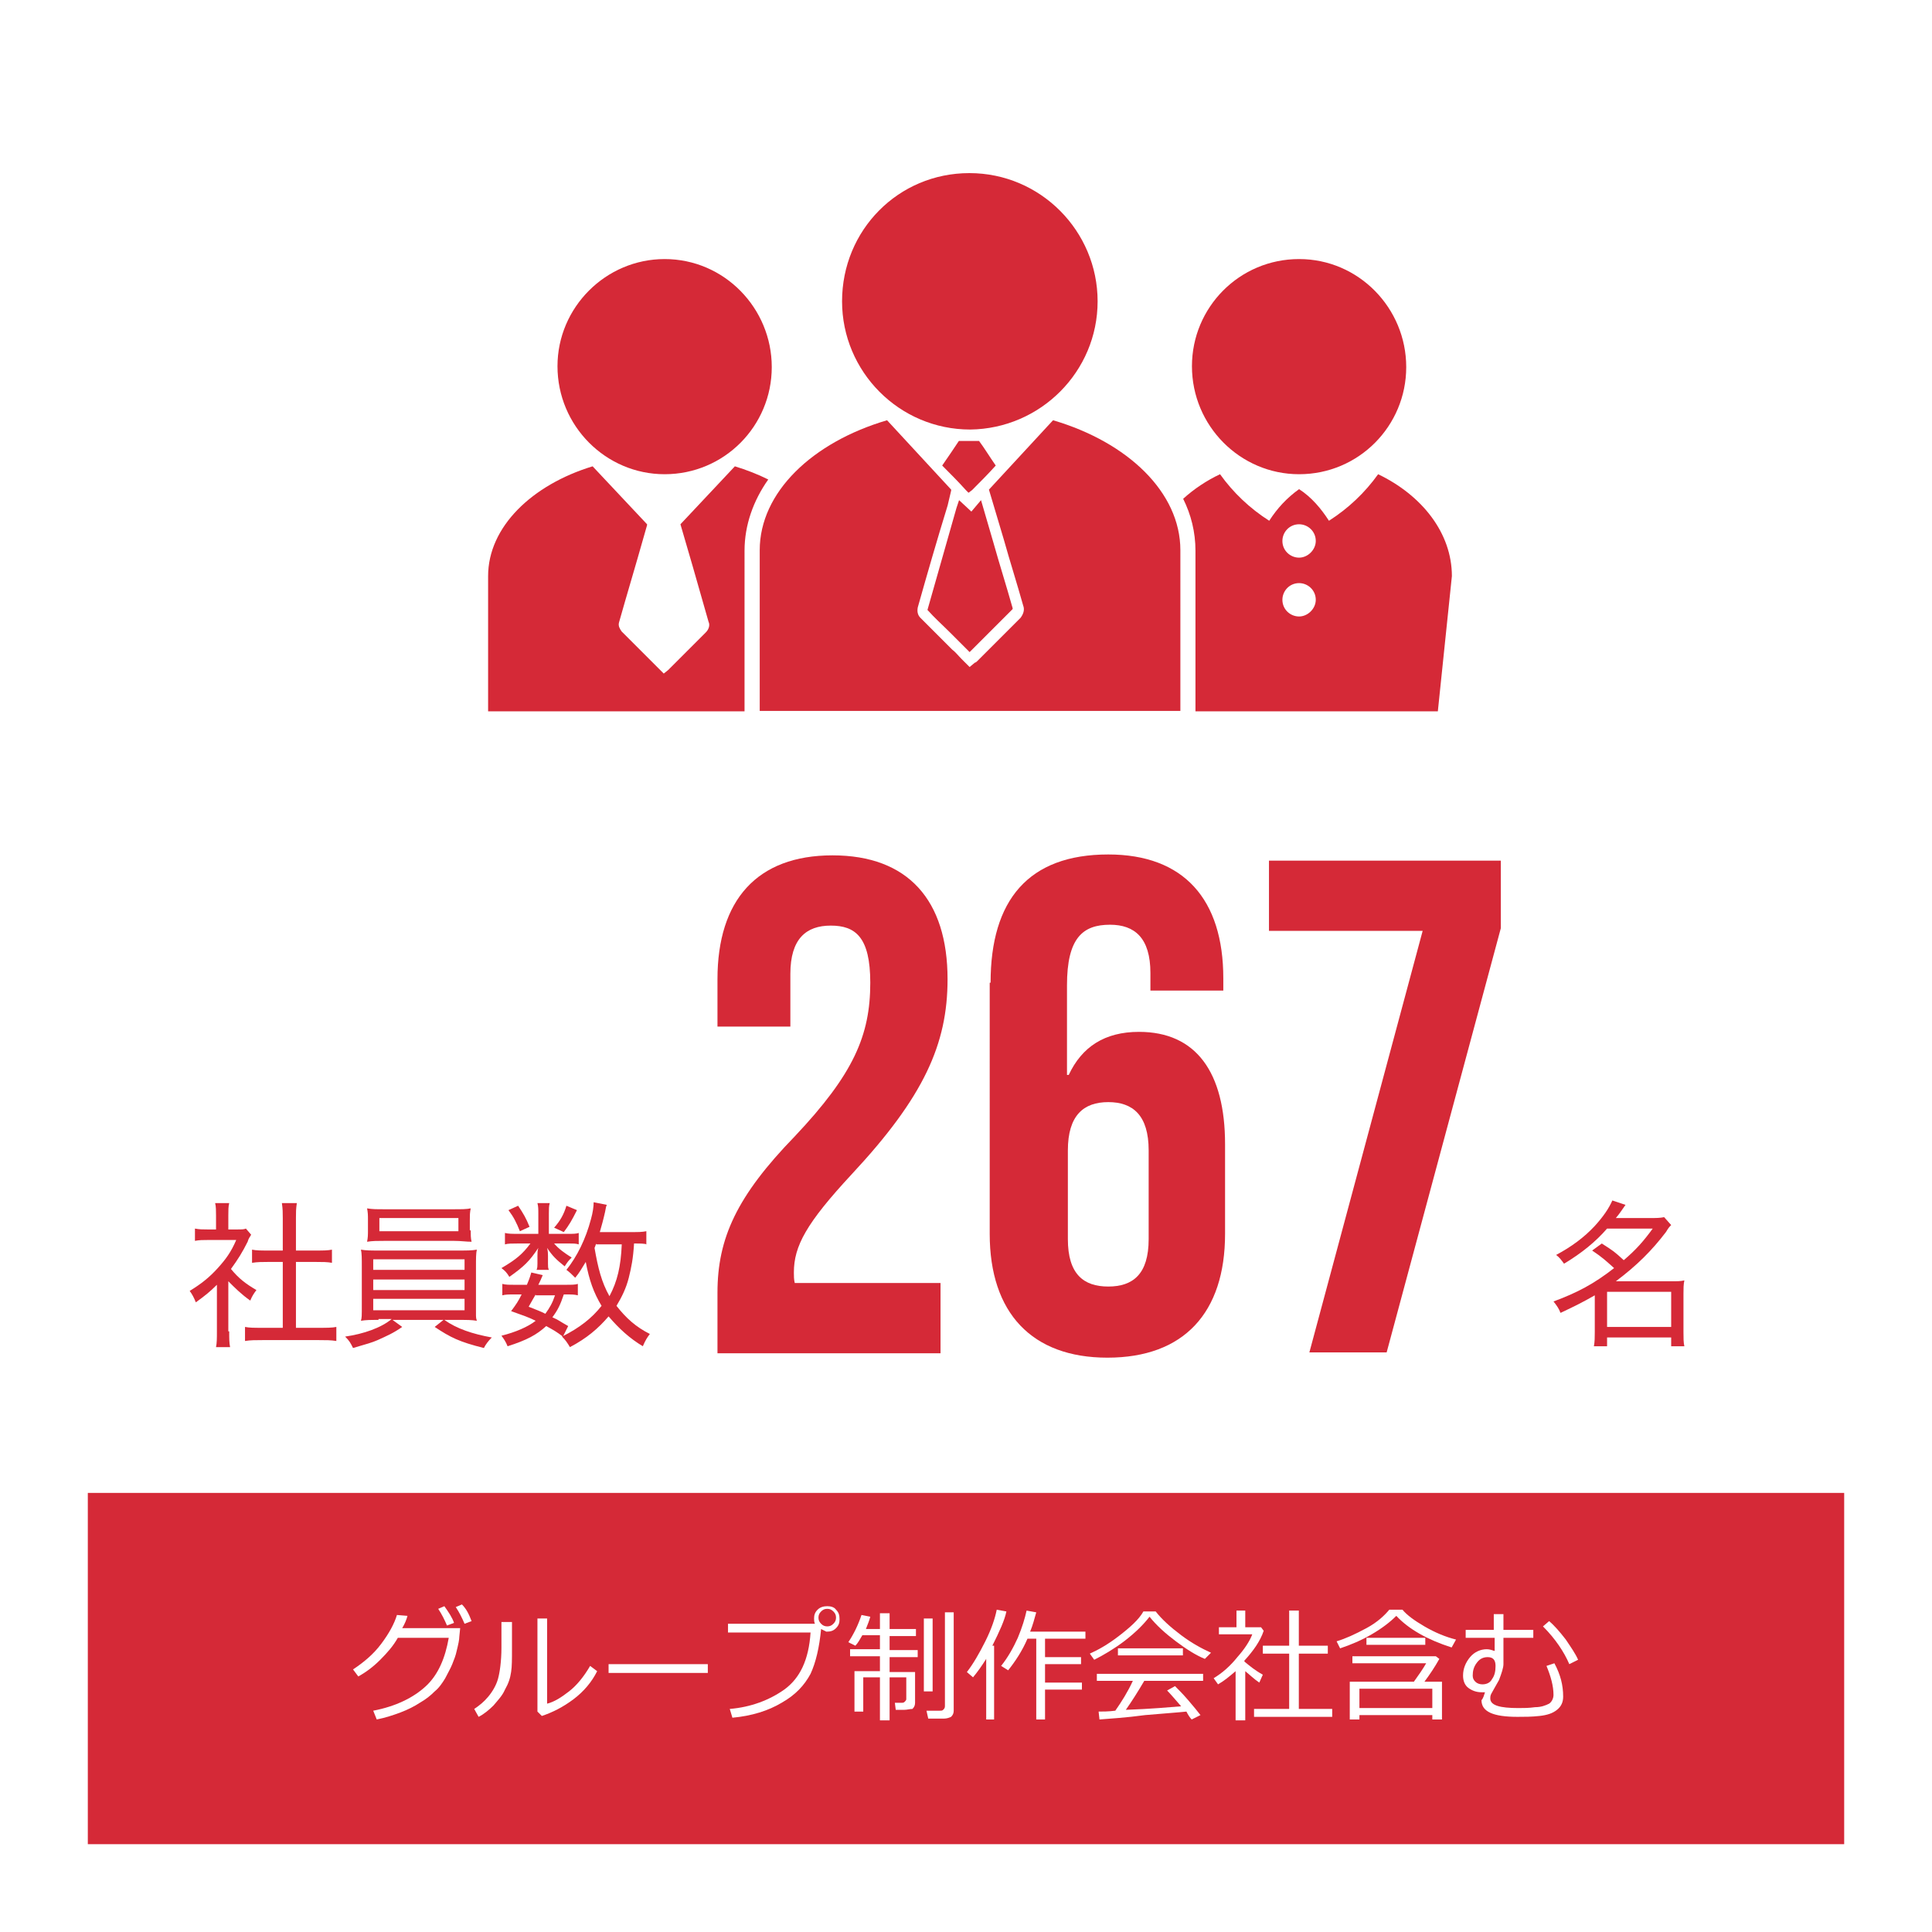
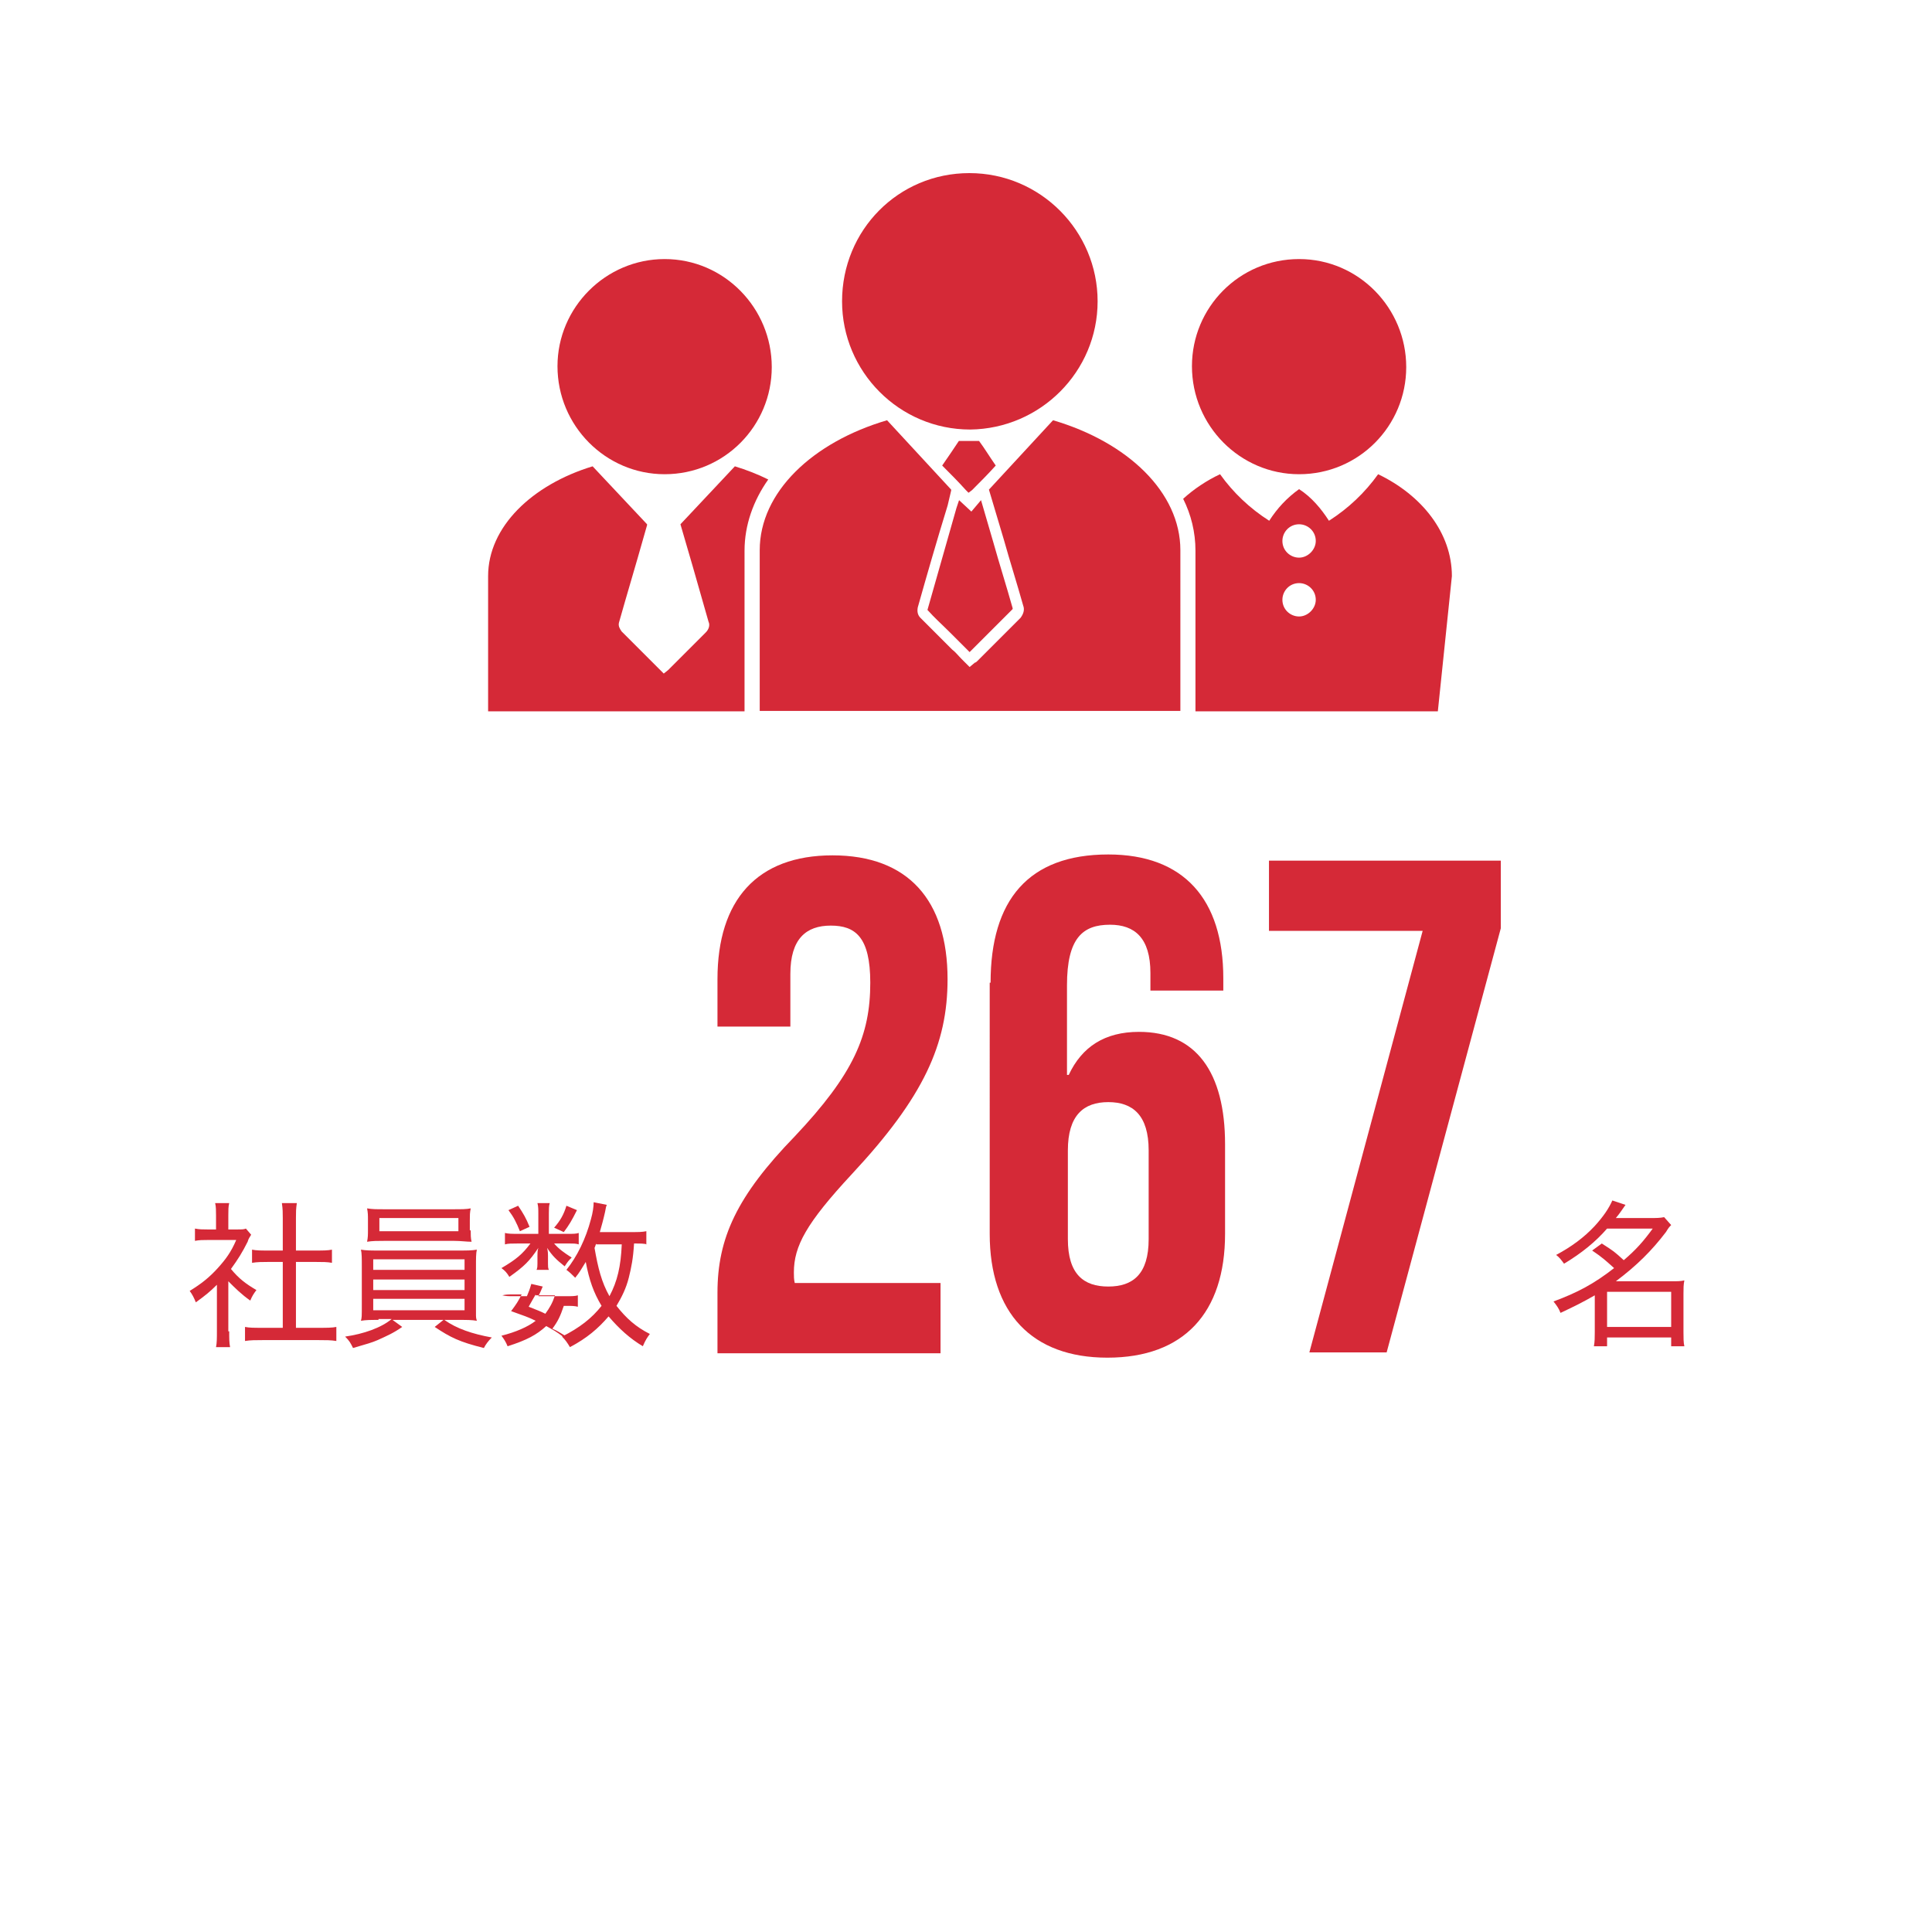
<svg xmlns="http://www.w3.org/2000/svg" version="1.1" id="レイヤー_1" x="0px" y="0px" viewBox="0 0 220 220" style="enable-background:new 0 0 220 220;" xml:space="preserve">
  <style type="text/css">
	.st0{fill:#FFFFFF;}
	.st1{fill:#D52937;}
	.st2{enable-background:new    ;}
</style>
  <g>
    <rect id="長方形_15_00000158025956737745365900000006175503948478079636_" class="st0" width="220" height="220" />
    <g id="グループ_250_00000150823296088989979440000014511524650910548383_" transform="translate(-448 -2912)">
-       <rect id="長方形_37_00000119090971303118678930000017857483938247952807_" x="458" y="3082" class="st1" width="200" height="40" />
      <g class="st2">
        <path class="st0" d="M494.4,3096c-0.1,0.4-0.3,0.9-0.6,1.4h6.6l-0.1,1c0,0.3-0.1,0.8-0.3,1.6c-0.1,0.5-0.3,1-0.5,1.5     c-0.2,0.5-0.5,1-0.8,1.6c-0.3,0.5-0.7,1.1-1.2,1.5c-0.5,0.5-1,0.9-1.7,1.3c-0.6,0.4-1.4,0.8-2.2,1.1c-0.8,0.3-1.7,0.6-2.7,0.8     l-0.4-1c2.6-0.5,4.6-1.5,6-2.8s2.2-3.2,2.6-5.5h-5.8c-0.5,0.9-1.2,1.7-2,2.5c-0.8,0.8-1.6,1.4-2.5,1.9l-0.6-0.8     c1.2-0.8,2.3-1.7,3.2-2.9c0.9-1.2,1.5-2.3,1.8-3.3L494.4,3096z M499.7,3096.8l-0.8,0.3c-0.3-0.7-0.6-1.3-1-1.9l0.7-0.3     C499.1,3095.6,499.5,3096.2,499.7,3096.8z M501.7,3096.6l-0.8,0.3c-0.3-0.7-0.6-1.3-1-1.9l0.7-0.3     C501.1,3095.2,501.4,3095.8,501.7,3096.6z" />
        <path class="st0" d="M506.3,3099.8c0,1.1,0,2-0.1,2.6c-0.1,0.7-0.3,1.3-0.7,2c-0.3,0.7-0.8,1.2-1.3,1.8c-0.5,0.5-1.1,1-1.7,1.3     l-0.5-0.9c0.6-0.4,1.1-0.8,1.6-1.4c0.5-0.6,0.9-1.3,1.1-2s0.4-2,0.4-3.6v-2.9h1.2V3099.8z M516,3102.3c-0.6,1.2-1.5,2.3-2.7,3.2     c-1.2,0.9-2.4,1.5-3.6,1.9l-0.5-0.5v-10.6h1.1v9.7c0.8-0.2,1.6-0.7,2.5-1.4s1.7-1.7,2.4-2.9L516,3102.3z" />
        <path class="st0" d="M528.6,3102.5h-11.3v-1h11.3V3102.5z" />
        <path class="st0" d="M541.5,3097.5c-0.2,2.1-0.6,3.8-1.2,5.1c-0.7,1.3-1.7,2.4-3.3,3.3c-1.5,0.9-3.4,1.5-5.6,1.7l-0.3-1     c2.4-0.2,4.5-1,6.2-2.2c1.8-1.3,2.8-3.4,3-6.5h-9.4v-1h9.9c-0.1-0.2-0.1-0.4-0.1-0.6c0-0.4,0.1-0.7,0.4-1s0.7-0.4,1.1-0.4     c0.4,0,0.8,0.1,1,0.4c0.3,0.3,0.4,0.6,0.4,1.1c0,0.4-0.1,0.7-0.4,1c-0.3,0.3-0.6,0.4-1.1,0.4     C541.9,3097.7,541.7,3097.6,541.5,3097.5z M542.2,3097.2c0.3,0,0.5-0.1,0.7-0.3s0.3-0.4,0.3-0.7c0-0.3-0.1-0.5-0.3-0.7     c-0.2-0.2-0.4-0.3-0.7-0.3c-0.3,0-0.5,0.1-0.7,0.3c-0.2,0.2-0.3,0.4-0.3,0.7s0.1,0.5,0.3,0.7     C541.7,3097.1,541.9,3097.2,542.2,3097.2z" />
        <path class="st0" d="M551,3106.7h-1l-0.1-0.8h0.7c0.2,0,0.3,0,0.4-0.1c0.1-0.1,0.2-0.2,0.2-0.3v-2.5h-1.9v4.9h-1.1v-4.9h-1.9v3.9     h-1v-4.6h2.9v-1.7h-3.4v-0.8h3.4v-1.6h-2c-0.3,0.5-0.5,0.9-0.8,1.2l-0.8-0.4c0.6-0.9,1.1-1.9,1.5-3.1l1,0.2     c-0.1,0.4-0.3,0.9-0.5,1.4h1.6v-1.8h1.1v1.8h3v0.8h-3v1.6h3.2v0.8h-3.2v1.7h2.9v3.5c0,0.3-0.1,0.5-0.3,0.7     C551.6,3106.6,551.3,3106.7,551,3106.7z M553.2,3104.6v-8.3h1v8.3H553.2z M555.5,3107.7h-1.8l-0.2-0.9h1.5c0.2,0,0.3,0,0.4-0.1     c0.1-0.1,0.2-0.2,0.2-0.4v-10.7h1v11.2c0,0.3-0.1,0.5-0.3,0.7C556.1,3107.6,555.8,3107.7,555.5,3107.7z" />
        <path class="st0" d="M560.3,3107.9v-7c-0.5,0.8-1,1.5-1.5,2.1l-0.7-0.6c0.7-0.9,1.4-2.1,2.1-3.5c0.7-1.4,1.1-2.6,1.3-3.6l1.1,0.2     c-0.2,1-0.8,2.3-1.6,3.9h0.2v8.4H560.3z M566,3107.8v-9.2h-1c-0.6,1.4-1.4,2.6-2.2,3.6l-0.8-0.5c0.8-1,1.4-2.1,1.9-3.2     c0.5-1.2,0.8-2.2,1-3.1l1.1,0.2c-0.2,0.7-0.4,1.5-0.7,2.2h6.3v0.8H567v2.1h4.1v0.8H567v2.1h4.2v0.8H567v3.4H566z" />
        <path class="st0" d="M585.2,3100.9c-1-0.4-2.1-1.1-3.3-2s-2.2-1.8-3-2.8c-0.7,0.9-1.6,1.8-2.9,2.8c-1.2,0.9-2.4,1.6-3.4,2.1     l-0.5-0.7c0.9-0.4,2-1,3.3-2c1.3-1,2.3-1.9,2.8-2.8h1.4c0.7,0.9,1.7,1.8,2.9,2.7c1.2,0.9,2.3,1.5,3.4,2L585.2,3100.9z      M573.2,3107.8l-0.1-0.9c0.5,0,1.1,0,1.9-0.1c0.7-1,1.4-2.1,2-3.4h-4.1v-0.8H585v0.8h-6.7c-0.7,1.2-1.4,2.3-2.1,3.3     c2.9-0.1,5-0.3,6.3-0.4c-0.7-0.8-1.2-1.4-1.6-1.8l0.9-0.5c0.4,0.4,0.9,0.9,1.5,1.6c0.6,0.7,1.1,1.3,1.4,1.7l-1,0.5     c-0.2-0.2-0.4-0.5-0.6-0.9c-0.9,0.1-2.4,0.2-4.7,0.4C576.2,3107.6,574.4,3107.7,573.2,3107.8z M575.3,3100.5v-0.8h7.4v0.8H575.3z     " />
        <path class="st0" d="M588.7,3107.9v-5.6c-0.7,0.6-1.3,1.1-2,1.5l-0.5-0.7c1-0.6,1.9-1.4,2.7-2.4c0.8-0.9,1.4-1.8,1.7-2.6h-3.8     v-0.8h2v-1.9h1v1.9h1.8l0.3,0.4c-0.4,1.2-1.2,2.3-2.2,3.4v0.1c0.6,0.5,1.2,1,2.1,1.5l-0.4,0.9c-0.6-0.4-1.1-0.9-1.6-1.3v5.6     H588.7z M590.8,3107.5v-0.9h4v-6.3h-3v-0.9h3v-4h1.1v4h3.3v0.9h-3.3v6.3h3.8v0.9H590.8z" />
        <path class="st0" d="M613.3,3099.6c-2.8-0.9-4.9-2.1-6.3-3.6c-0.7,0.7-1.6,1.4-2.8,2.1c-1.2,0.7-2.4,1.2-3.6,1.6l-0.4-0.8     c1-0.3,2.1-0.8,3.4-1.5s2.1-1.5,2.6-2.1h1.5c0.5,0.6,1.3,1.2,2.5,1.9c1.2,0.7,2.4,1.2,3.6,1.5L613.3,3099.6z M611.1,3107.3h-8.3     v0.5h-1.1v-4.3h7.3c0.5-0.7,1-1.4,1.4-2.1H602v-0.8h9.5l0.4,0.3c-0.5,0.9-1.1,1.8-1.7,2.6h2v4.3h-1.1V3107.3z M602.8,3106.5h8.3     v-2.2h-8.3V3106.5z M603.6,3099.3v-0.8h6.7v0.8H603.6z" />
        <path class="st0" d="M617.1,3104.7c-0.1,0-0.3,0-0.4,0c-0.6,0-1.1-0.2-1.5-0.5c-0.4-0.3-0.6-0.8-0.6-1.4c0-0.8,0.3-1.5,0.8-2.1     s1.2-0.9,1.9-0.9c0.3,0,0.6,0.1,0.9,0.2l0-1.5h-3.3v-0.9h3.2v-1.8h1.1v1.8h3.4v0.9h-3.4v3c0,0.4-0.2,1-0.5,1.8     c-0.5,0.9-0.8,1.4-0.9,1.6c-0.1,0.2-0.1,0.4-0.1,0.5c0,0.8,1.1,1.1,3.2,1.1c0.6,0,1.2,0,1.9-0.1c0.7,0,1.2-0.2,1.6-0.4     c0.3-0.2,0.5-0.6,0.5-1c0-1-0.3-2.1-0.8-3.3l0.9-0.3c0.7,1.3,1,2.5,1,3.8c0,0.6-0.2,1.1-0.7,1.5s-1.1,0.6-2,0.7     c-0.9,0.1-1.7,0.1-2.5,0.1c-2.8,0-4.1-0.6-4.1-1.9C616.9,3105.4,617,3105,617.1,3104.7z M615.7,3102.8c0,0.3,0.1,0.5,0.3,0.7     c0.2,0.2,0.5,0.3,0.8,0.3c0.5,0,0.9-0.2,1.1-0.6c0.3-0.4,0.4-0.9,0.4-1.5c0-0.7-0.3-1-0.9-1c-0.5,0-0.9,0.2-1.2,0.6     C615.8,3101.8,615.7,3102.3,615.7,3102.8z M627.7,3101l-1,0.5c-0.6-1.4-1.6-2.9-3-4.3l0.7-0.6c0.6,0.5,1.2,1.2,1.9,2.1     C626.9,3099.6,627.4,3100.3,627.7,3101z" />
      </g>
    </g>
    <g id="グループ_257_00000183930897529674960620000000455096972306046377_" transform="translate(-455 -2914)">
      <g class="st2">
        <path class="st1" d="M549.6,3019.4c-2.8,0-4.6,1.5-4.6,5.5v6h-8.3v-5.4c0-9,4.5-14.1,13.1-14.1c8.6,0,13.1,5.1,13.1,14.1     c0,7.4-2.7,13.4-10.9,22.2c-5.2,5.6-6.6,8.2-6.6,11.2c0,0.4,0,0.8,0.1,1.2h16.6v8h-25.4v-6.9c0-6.2,2.2-11,8.8-17.8     c6.7-7.1,8.6-11.5,8.6-17.5C554.1,3020.7,552.4,3019.4,549.6,3019.4z" />
        <path class="st1" d="M567.8,3025.9c0-9.4,4.3-14.6,13.4-14.6c8.6,0,13.1,5.1,13.1,14.1v1.4H586v-2c0-4-1.8-5.5-4.6-5.5     c-3.1,0-4.9,1.5-4.9,6.9v10.2h0.2c1.5-3.2,4.1-4.9,8-4.9c6.5,0,9.8,4.6,9.8,12.8v10.2c0,9-4.7,14.1-13.4,14.1     c-8.6,0-13.4-5.1-13.4-14.1V3025.9z M576.6,3045v10.1c0,4,1.8,5.4,4.6,5.4s4.6-1.4,4.6-5.4V3045c0-4-1.8-5.5-4.6-5.5     S576.6,3041,576.6,3045z" />
        <path class="st1" d="M625.9,3012v7.7l-13,48.3h-8.8l12.9-48h-17.5v-8H625.9z" />
      </g>
      <g class="st2">
        <path class="st1" d="M637.4,3055.6c1.4,0.9,1.4,0.9,2.5,1.9c1.4-1.2,2.2-2.1,3.3-3.6h-5.2c-1.3,1.5-2.9,2.8-4.9,4     c-0.3-0.4-0.5-0.7-0.9-1c1.7-0.9,3.2-2,4.4-3.3c1-1.1,1.6-2,2-2.9l1.5,0.5c-0.5,0.7-0.6,0.9-1.1,1.5h3.9c0.7,0,1.1,0,1.6-0.1     l0.8,0.9c-0.2,0.2-0.3,0.3-0.6,0.8c-1.6,2.1-3.3,3.8-5.7,5.6h6.4c0.6,0,1,0,1.4-0.1c-0.1,0.5-0.1,0.9-0.1,1.5v4.4     c0,0.6,0,1.2,0.1,1.6h-1.5v-1H638v1h-1.5c0.1-0.5,0.1-1.1,0.1-1.6v-4.2c-1.4,0.8-2.2,1.2-3.9,2c-0.2-0.5-0.4-0.8-0.8-1.3     c2.7-1,4.6-2,6.9-3.8c-0.9-0.8-1.3-1.2-2.5-2L637.4,3055.6z M638,3065.1h7.3v-4H638V3065.1z" />
      </g>
      <g class="st2">
        <path class="st1" d="M481.1,3065.6c0,0.8,0,1.3,0.1,1.8h-1.6c0.1-0.5,0.1-1,0.1-1.8v-5.3c-0.8,0.8-1.3,1.2-2.4,2     c-0.2-0.5-0.4-0.9-0.7-1.3c1.3-0.8,2.2-1.5,3.2-2.6c0.9-1,1.5-1.8,2.1-3.2h-3.2c-0.6,0-1,0-1.5,0.1v-1.4c0.5,0.1,0.9,0.1,1.4,0.1     h1v-1.6c0-0.5,0-1-0.1-1.4h1.6c-0.1,0.4-0.1,0.8-0.1,1.4v1.6h1c0.5,0,0.8,0,1-0.1l0.6,0.7c-0.1,0.2-0.3,0.4-0.4,0.8     c-0.6,1.2-1.1,2-1.9,3.1c0.9,1.1,1.7,1.7,2.9,2.4c-0.3,0.4-0.5,0.7-0.7,1.2c-1-0.7-1.7-1.4-2.5-2.2V3065.6z M488.6,3065.2h2.7     c0.9,0,1.5,0,2-0.1v1.6c-0.6-0.1-1.2-0.1-2-0.1h-6.4c-0.8,0-1.4,0-2,0.1v-1.6c0.5,0.1,1,0.1,2,0.1h2.3v-7.5h-1.7     c-0.6,0-1.2,0-1.8,0.1v-1.5c0.5,0.1,1,0.1,1.8,0.1h1.7v-3.7c0-0.6,0-1-0.1-1.7h1.7c-0.1,0.7-0.1,1-0.1,1.7v3.7h2.3     c0.8,0,1.3,0,1.8-0.1v1.5c-0.5-0.1-1.1-0.1-1.8-0.1h-2.3V3065.2z" />
        <path class="st1" d="M498.1,3064.3c-0.9,0-1.4,0-2,0.1c0.1-0.4,0.1-0.4,0.1-1.9v-4.3c0-0.9,0-1.5-0.1-1.9c0.6,0.1,1.1,0.1,2,0.1     h9.2c0.9,0,1.4,0,2-0.1c-0.1,0.4-0.1,1-0.1,1.9v4.3l0,1v0.3c0,0.1,0,0.3,0.1,0.6c-0.6-0.1-1.1-0.1-2-0.1h-1.7     c1.4,1,3.2,1.6,5.4,2c-0.4,0.4-0.7,0.8-0.9,1.2c-2.8-0.7-3.8-1.2-5.6-2.4l1-0.8h-5.8l1.1,0.8c-1,0.7-1.7,1-2.8,1.5     c-0.7,0.3-1.1,0.4-2.8,0.9c-0.3-0.6-0.4-0.8-0.9-1.3c2.1-0.3,4.1-1,5.3-2H498.1z M508.6,3054.1c0,0.5,0,0.9,0.1,1.3     c-0.6,0-1.2-0.1-2-0.1h-7.9c-0.8,0-1.4,0-2,0.1c0.1-0.5,0.1-0.8,0.1-1.3v-1.2c0-0.5,0-0.8-0.1-1.3c0.6,0.1,1,0.1,2,0.1h7.8     c1,0,1.5,0,2-0.1c-0.1,0.5-0.1,0.8-0.1,1.3V3054.1z M497.5,3058.6h10.4v-1.2h-10.4V3058.6z M497.5,3060.9h10.4v-1.2h-10.4V3060.9     z M497.5,3063.2h10.4v-1.3h-10.4V3063.2z M498.2,3052.7v1.5h9v-1.5H498.2z" />
-         <path class="st1" d="M519.7,3054.5c0.6,0,0.9,0,1.2-0.1v1.3c-0.3-0.1-0.6-0.1-1.2-0.1h-1.6c0.5,0.6,1.2,1.1,2,1.6     c-0.4,0.4-0.4,0.4-0.8,1c-1-0.8-1.4-1.2-2-2.1c0.1,0.4,0.1,0.7,0.1,0.9v0.9c0,0.3,0,0.5,0.1,0.7h-1.4c0.1-0.2,0.1-0.5,0.1-0.7     v-0.9c0-0.3,0-0.6,0.1-0.9c-1,1.5-1.6,2.1-3.3,3.3c-0.3-0.5-0.5-0.7-0.9-1c1.7-1,2.4-1.6,3.3-2.8h-1.5c-0.6,0-1.1,0-1.4,0.1v-1.3     c0.4,0.1,0.8,0.1,1.5,0.1h2.3v-2.3c0-0.5,0-0.8-0.1-1.2h1.4c-0.1,0.3-0.1,0.7-0.1,1.2v2.3H519.7z M519.1,3066.2     c-0.8-0.6-1-0.7-1.9-1.2c-1.1,1-2.2,1.6-4.4,2.3c-0.2-0.5-0.4-0.8-0.7-1.2c1.6-0.4,3-1,3.9-1.7c-0.8-0.4-1.4-0.6-2.8-1.1     c0.6-0.8,0.8-1.1,1.2-1.9h-0.9c-0.6,0-0.9,0-1.3,0.1v-1.3c0.4,0.1,0.7,0.1,1.3,0.1h1.5c0.2-0.5,0.3-0.7,0.5-1.4l1.3,0.3     c-0.2,0.5-0.3,0.7-0.5,1.1h3.2c0.6,0,1,0,1.3-0.1v1.3c-0.4-0.1-0.7-0.1-1.4-0.1h-0.2c-0.4,1.2-0.7,1.8-1.3,2.6     c0.7,0.3,0.9,0.5,1.8,1L519.1,3066.2z M514,3051.3c0.6,0.9,0.9,1.4,1.3,2.4l-1.1,0.5c-0.4-1-0.7-1.6-1.3-2.4L514,3051.3z      M516,3061.4c-0.3,0.5-0.4,0.7-0.8,1.4c1,0.4,1.3,0.5,1.9,0.8c0.5-0.7,0.8-1.2,1.1-2.1H516z M520.7,3051.8     c-0.6,1.2-0.9,1.7-1.5,2.5l-1.1-0.5c0.7-0.8,1.1-1.5,1.4-2.5L520.7,3051.8z M528.7,3055.7c-0.4-0.1-0.7-0.1-1.5-0.1     c-0.1,1.7-0.3,2.7-0.6,3.9c-0.3,1.2-0.8,2.2-1.4,3.2c1.1,1.4,2.2,2.4,3.8,3.2c-0.3,0.4-0.5,0.7-0.8,1.4c-1.5-0.9-2.7-2-3.9-3.4     c-1.2,1.4-2.5,2.5-4.4,3.5c-0.3-0.5-0.5-0.8-0.9-1.2c2-1,3.4-2.1,4.5-3.5c-0.9-1.5-1.4-2.9-1.8-5c-0.5,0.8-0.7,1.2-1.2,1.8     c-0.4-0.4-0.6-0.6-1-0.9c1.2-1.5,2.2-3.5,2.8-5.8c0.2-0.7,0.3-1.4,0.3-1.9l1.5,0.3c-0.1,0.2-0.1,0.3-0.2,0.8     c-0.2,0.9-0.4,1.6-0.6,2.3h3.6c0.8,0,1.2,0,1.7-0.1V3055.7z M522.9,3055.6c-0.1,0.2-0.1,0.3-0.2,0.5c0.4,2.3,0.8,3.9,1.7,5.5     c0.9-1.7,1.3-3.4,1.4-5.9H522.9z" />
+         <path class="st1" d="M519.7,3054.5c0.6,0,0.9,0,1.2-0.1v1.3c-0.3-0.1-0.6-0.1-1.2-0.1h-1.6c0.5,0.6,1.2,1.1,2,1.6     c-0.4,0.4-0.4,0.4-0.8,1c-1-0.8-1.4-1.2-2-2.1c0.1,0.4,0.1,0.7,0.1,0.9v0.9c0,0.3,0,0.5,0.1,0.7h-1.4c0.1-0.2,0.1-0.5,0.1-0.7     v-0.9c0-0.3,0-0.6,0.1-0.9c-1,1.5-1.6,2.1-3.3,3.3c-0.3-0.5-0.5-0.7-0.9-1c1.7-1,2.4-1.6,3.3-2.8h-1.5c-0.6,0-1.1,0-1.4,0.1v-1.3     c0.4,0.1,0.8,0.1,1.5,0.1h2.3v-2.3c0-0.5,0-0.8-0.1-1.2h1.4c-0.1,0.3-0.1,0.7-0.1,1.2v2.3H519.7z M519.1,3066.2     c-0.8-0.6-1-0.7-1.9-1.2c-1.1,1-2.2,1.6-4.4,2.3c-0.2-0.5-0.4-0.8-0.7-1.2c1.6-0.4,3-1,3.9-1.7c-0.8-0.4-1.4-0.6-2.8-1.1     c0.6-0.8,0.8-1.1,1.2-1.9h-0.9c-0.6,0-0.9,0-1.3,0.1c0.4,0.1,0.7,0.1,1.3,0.1h1.5c0.2-0.5,0.3-0.7,0.5-1.4l1.3,0.3     c-0.2,0.5-0.3,0.7-0.5,1.1h3.2c0.6,0,1,0,1.3-0.1v1.3c-0.4-0.1-0.7-0.1-1.4-0.1h-0.2c-0.4,1.2-0.7,1.8-1.3,2.6     c0.7,0.3,0.9,0.5,1.8,1L519.1,3066.2z M514,3051.3c0.6,0.9,0.9,1.4,1.3,2.4l-1.1,0.5c-0.4-1-0.7-1.6-1.3-2.4L514,3051.3z      M516,3061.4c-0.3,0.5-0.4,0.7-0.8,1.4c1,0.4,1.3,0.5,1.9,0.8c0.5-0.7,0.8-1.2,1.1-2.1H516z M520.7,3051.8     c-0.6,1.2-0.9,1.7-1.5,2.5l-1.1-0.5c0.7-0.8,1.1-1.5,1.4-2.5L520.7,3051.8z M528.7,3055.7c-0.4-0.1-0.7-0.1-1.5-0.1     c-0.1,1.7-0.3,2.7-0.6,3.9c-0.3,1.2-0.8,2.2-1.4,3.2c1.1,1.4,2.2,2.4,3.8,3.2c-0.3,0.4-0.5,0.7-0.8,1.4c-1.5-0.9-2.7-2-3.9-3.4     c-1.2,1.4-2.5,2.5-4.4,3.5c-0.3-0.5-0.5-0.8-0.9-1.2c2-1,3.4-2.1,4.5-3.5c-0.9-1.5-1.4-2.9-1.8-5c-0.5,0.8-0.7,1.2-1.2,1.8     c-0.4-0.4-0.6-0.6-1-0.9c1.2-1.5,2.2-3.5,2.8-5.8c0.2-0.7,0.3-1.4,0.3-1.9l1.5,0.3c-0.1,0.2-0.1,0.3-0.2,0.8     c-0.2,0.9-0.4,1.6-0.6,2.3h3.6c0.8,0,1.2,0,1.7-0.1V3055.7z M522.9,3055.6c-0.1,0.2-0.1,0.3-0.2,0.5c0.4,2.3,0.8,3.9,1.7,5.5     c0.9-1.7,1.3-3.4,1.4-5.9H522.9z" />
      </g>
    </g>
    <g id="グループ_256_00000082344270289126471790000000895238013576226708_" transform="translate(-495.602 -496.296)">
      <g id="グループ_251_00000168834400122588446320000010312591465956287921_" transform="translate(630.331 525.796)">
        <path id="パス_148_00000086658341478047213450000002525255586771836062_" class="st1" d="M13.2,24.5c6.8,0,12.2-5.5,12.2-12.2     S20,0,13.2,0S1,5.5,1,12.2C1,19,6.5,24.5,13.2,24.5z" />
        <path id="パス_149_00000011017093030908166100000017332627547187610752_" class="st1" d="M22.2,24.5c-1.5,2.1-3.4,3.9-5.6,5.3     c-0.9-1.4-2-2.7-3.4-3.6c-1.4,1-2.5,2.2-3.4,3.6c-2.2-1.4-4.1-3.2-5.6-5.3c-1.5,0.7-3,1.7-4.2,2.8c0.9,1.8,1.4,3.8,1.4,5.9v18.3     H29l1.6-15.4C30.6,31.2,27.2,26.9,22.2,24.5z M13.2,40.7c-1,0-1.9-0.8-1.9-1.9c0-1,0.8-1.9,1.9-1.9c1,0,1.9,0.8,1.9,1.9     c0,0,0,0,0,0C15.1,39.8,14.2,40.7,13.2,40.7C13.2,40.7,13.2,40.7,13.2,40.7L13.2,40.7z M13.2,34c-1,0-1.9-0.8-1.9-1.9     c0-1,0.8-1.9,1.9-1.9c1,0,1.9,0.8,1.9,1.9c0,0,0,0,0,0C15.1,33.1,14.2,34,13.2,34C13.2,34,13.2,34,13.2,34L13.2,34z" />
      </g>
      <g id="グループ_252_00000003816897799838843120000014749749550932055702_" transform="translate(551.184 525.796)">
        <path id="パス_150_00000092429159173306814390000018397324130875270312_" class="st1" d="M20.1,24.5c6.8,0,12.2-5.5,12.2-12.2     S26.9,0,20.1,0C13.4,0,7.9,5.5,7.9,12.2C7.9,19,13.4,24.5,20.1,24.5z" />
        <path id="パス_151_00000051350357346005253360000012180303060288641717_" class="st1" d="M29.2,33.2c0-2.9,1-5.7,2.7-8.1     c-1.2-0.6-2.5-1.1-3.8-1.5l-6.2,6.6l1.4,4.8c0.6,2.1,1.2,4.2,1.8,6.3c0.2,0.4,0,0.9-0.3,1.2c-1,1-2,2-3,3l-1.1,1.1     c-0.1,0.1-0.1,0.1-0.2,0.2l-0.5,0.4l-0.8-0.8c-0.3-0.3-0.6-0.6-0.9-0.9l-0.9-0.9c-0.7-0.7-1.5-1.5-2.2-2.2     c-0.2-0.3-0.4-0.6-0.3-1c0.9-3.2,1.9-6.5,2.8-9.7l0.4-1.4c0,0,0-0.1,0-0.1l-6.2-6.6C5,25.7,0,30.5,0,36.1v15.4h29.2L29.2,33.2z" />
      </g>
      <g id="グループ_255_00000154424318813890851800000012633843915573110684_" transform="translate(582.113 516.008)">
        <g id="グループ_253_00000122702481872321876680000000484056091135540099_" transform="translate(9.376 0)">
          <path id="パス_152_00000182495503803352284970000000033928106261586098_" class="st1" d="M29.1,14.6c0-8-6.5-14.6-14.6-14.6      S0,6.5,0,14.6c0,8,6.5,14.6,14.6,14.6C22.6,29.1,29.1,22.6,29.1,14.6z" />
          <path id="パス_153_00000003820790493131580250000011604811780804431289_" class="st1" d="M14.8,36.1c0.9-0.9,1.8-1.8,2.7-2.8      c-0.7-1-1.3-2-1.9-2.8c-0.8,0-1.5,0-2.3,0c-0.6,0.9-1.2,1.8-1.9,2.8c0.9,0.9,1.8,1.8,2.7,2.8l0.3,0.3L14.8,36.1z" />
        </g>
        <g id="グループ_254_00000134927892811618352610000009076018775442931387_" transform="translate(0 28.142)">
          <path id="パス_154_00000003093750332965052280000015196966595456294320_" class="st1" d="M33.4,0l-7.3,7.9l1.7,5.7      c0.7,2.5,1.5,5,2.2,7.5c0.2,0.5,0,1-0.3,1.4c-1.2,1.2-2.4,2.4-3.6,3.6l-1.3,1.3c-0.1,0.1-0.2,0.2-0.3,0.2l-0.6,0.5L23,27.2      c-0.4-0.4-0.7-0.8-1.1-1.1l-1-1c-0.9-0.9-1.7-1.7-2.6-2.6c-0.3-0.3-0.4-0.7-0.3-1.2c1.1-3.9,2.2-7.7,3.4-11.6L21.8,8      c0,0,0-0.1,0-0.1L14.5,0C6,2.5,0,8.2,0,14.8v18.3h47.9V14.8C47.9,8.2,41.9,2.5,33.4,0z" />
          <path id="パス_155_00000049216959068793110960000015744895343340266914_" class="st1" d="M19.1,21.6c0.8,0.9,1.7,1.7,2.6,2.6      l1,1c0.4,0.4,0.7,0.7,1.1,1.1l0.1,0.1l1.2-1.2c1.2-1.2,2.4-2.4,3.6-3.6c0,0,0,0,0.1-0.1c0,0,0-0.1,0-0.1c-0.7-2.5-1.5-5-2.2-7.5      l-1.4-4.8l-1.1,1.3l-1.4-1.3L22.4,10C21.3,13.9,20.2,17.7,19.1,21.6C19.1,21.6,19.1,21.6,19.1,21.6z" />
        </g>
      </g>
    </g>
  </g>
</svg>